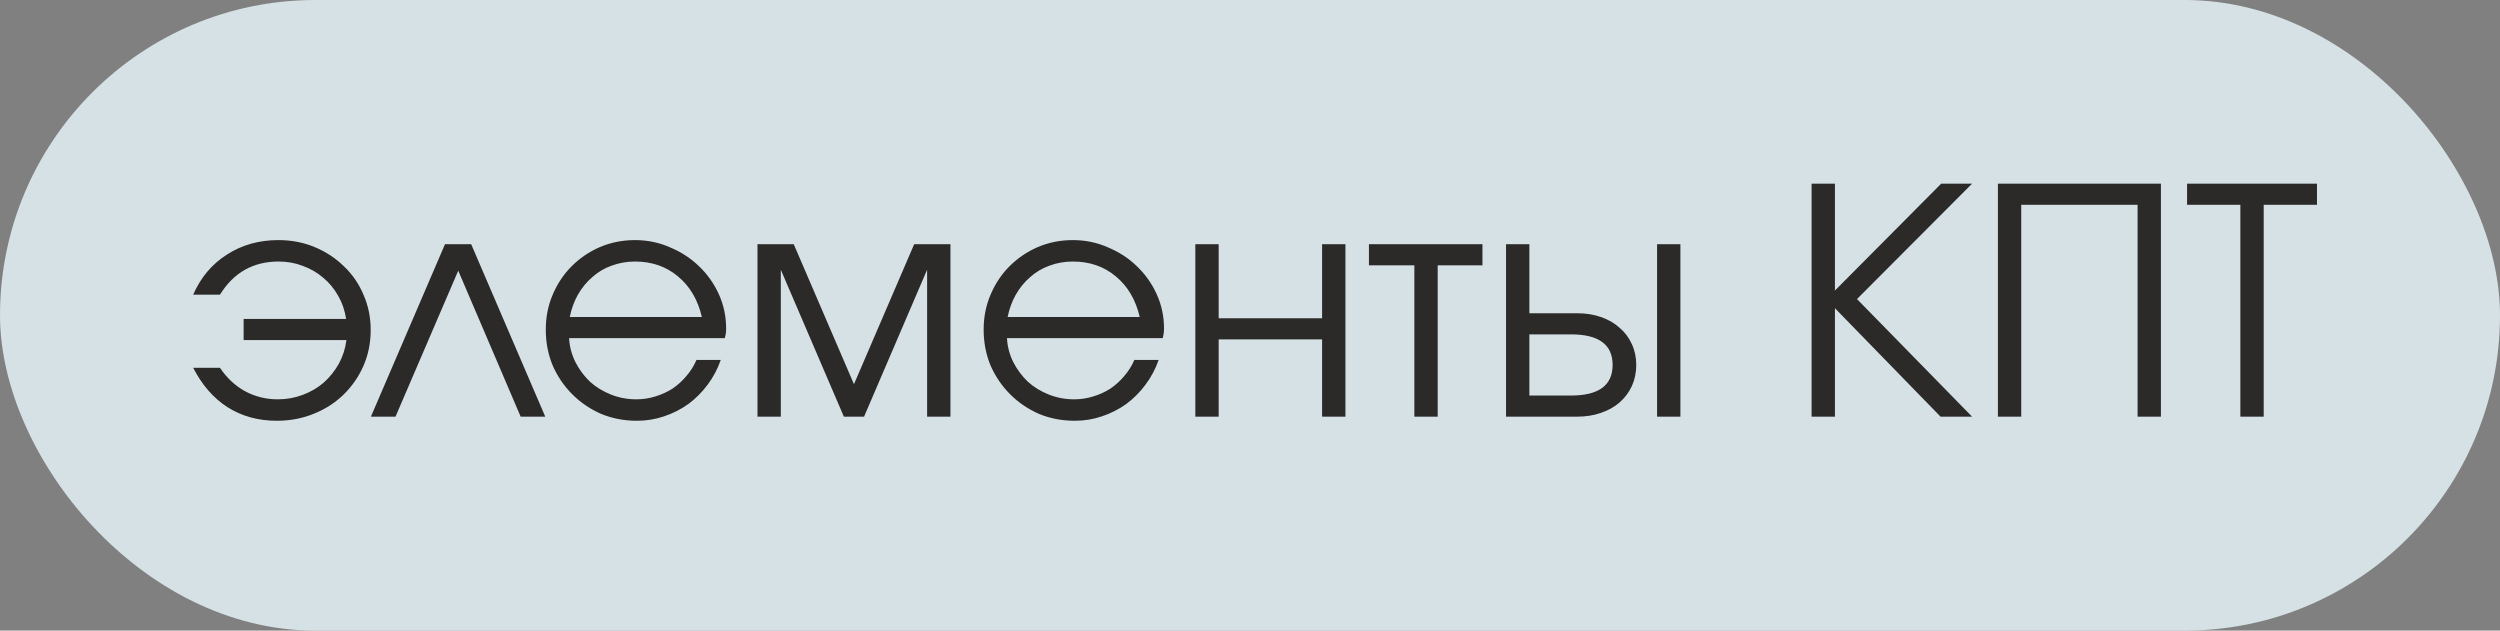
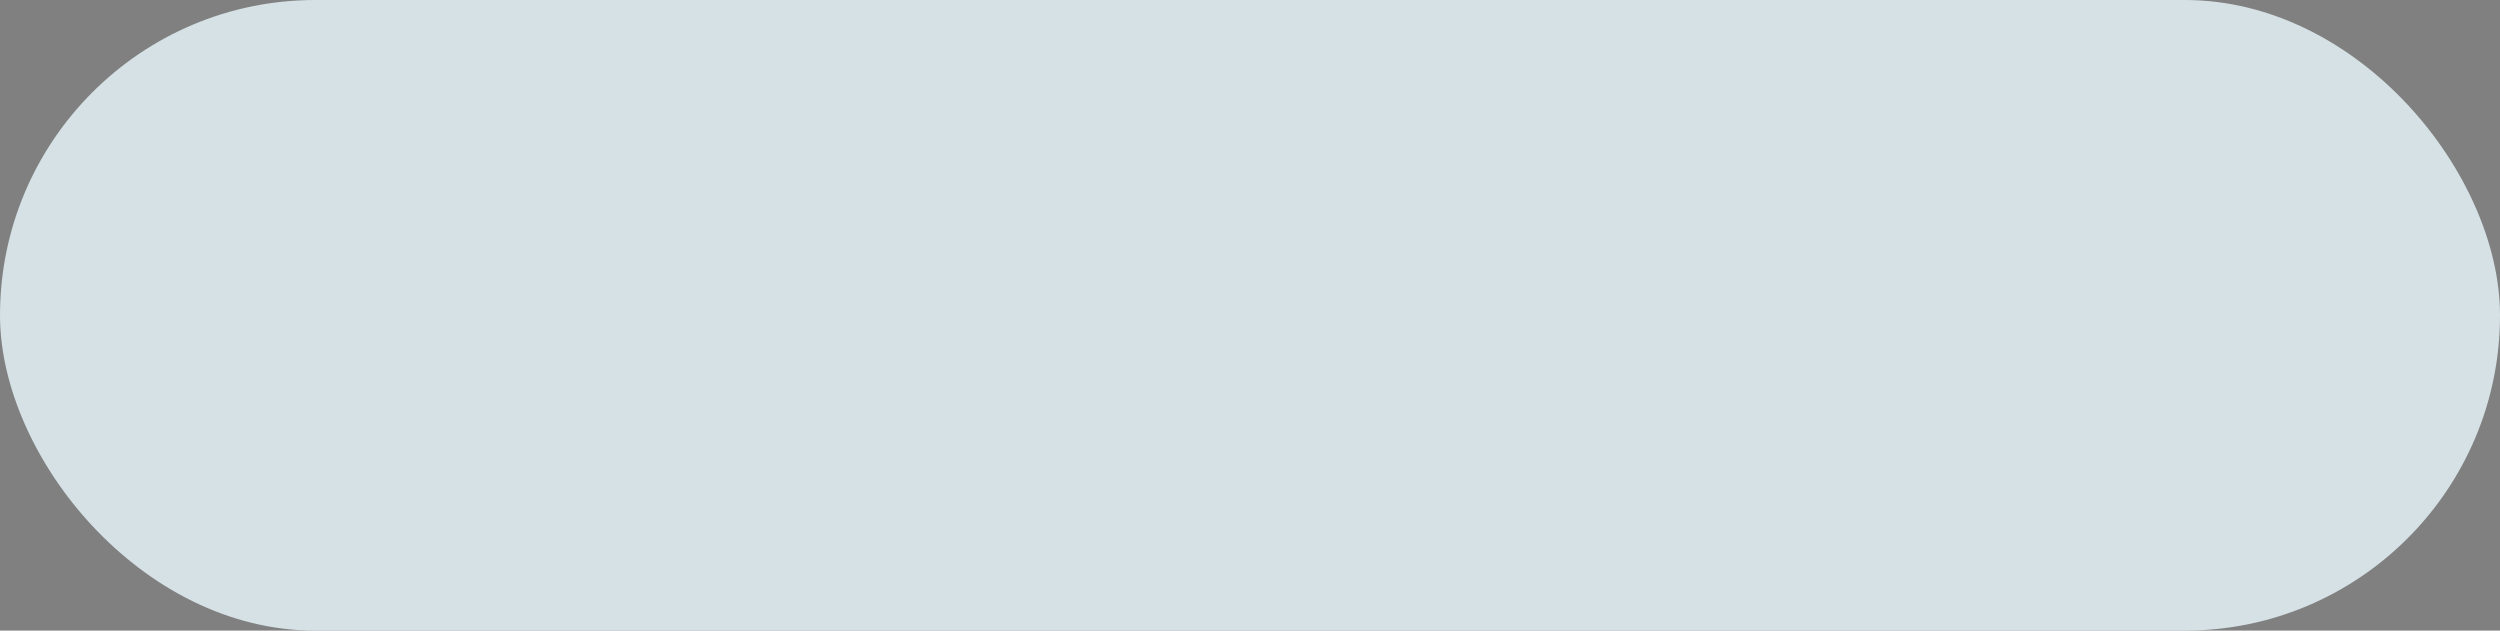
<svg xmlns="http://www.w3.org/2000/svg" width="111" height="28" viewBox="0 0 111 28" fill="none">
  <rect x="0" y="0" width="111" height="28" fill="#808080" stroke="none" />
  <rect width="111" height="28" rx="14" fill="#EAF9FE" fill-opacity="0.8" />
-   <path d="M9.767 16.33C10.066 16.778 10.435 17.123 10.873 17.366C11.321 17.609 11.807 17.73 12.329 17.73C12.721 17.73 13.09 17.665 13.435 17.534C13.79 17.403 14.103 17.221 14.373 16.988C14.644 16.745 14.868 16.465 15.045 16.148C15.223 15.821 15.335 15.471 15.381 15.098H10.817V14.16H15.367C15.311 13.787 15.195 13.446 15.017 13.138C14.84 12.821 14.616 12.55 14.345 12.326C14.084 12.102 13.785 11.929 13.449 11.808C13.113 11.677 12.754 11.612 12.371 11.612C11.242 11.612 10.374 12.102 9.767 13.082H8.577C8.913 12.317 9.413 11.724 10.075 11.304C10.738 10.875 11.499 10.66 12.357 10.66C12.936 10.66 13.473 10.763 13.967 10.968C14.462 11.173 14.896 11.458 15.269 11.822C15.643 12.177 15.932 12.597 16.137 13.082C16.352 13.567 16.459 14.09 16.459 14.65C16.459 15.219 16.352 15.751 16.137 16.246C15.923 16.731 15.629 17.156 15.255 17.52C14.882 17.884 14.439 18.169 13.925 18.374C13.421 18.579 12.875 18.682 12.287 18.682C11.466 18.682 10.738 18.481 10.103 18.08C9.478 17.679 8.969 17.095 8.577 16.33H9.767ZM19.758 10.842H20.92L24.21 18.5H23.118L20.346 12.018L17.56 18.5H16.468L19.758 10.842ZM32.002 15.98C31.863 16.381 31.666 16.75 31.415 17.086C31.172 17.413 30.887 17.697 30.561 17.94C30.234 18.173 29.875 18.355 29.483 18.486C29.1 18.617 28.698 18.682 28.279 18.682C27.709 18.682 27.177 18.579 26.683 18.374C26.197 18.159 25.773 17.87 25.409 17.506C25.044 17.142 24.755 16.717 24.541 16.232C24.335 15.737 24.233 15.205 24.233 14.636C24.233 14.076 24.335 13.558 24.541 13.082C24.746 12.597 25.026 12.177 25.381 11.822C25.744 11.458 26.165 11.173 26.64 10.968C27.126 10.763 27.644 10.66 28.195 10.66C28.745 10.66 29.263 10.767 29.748 10.982C30.243 11.187 30.672 11.467 31.037 11.822C31.41 12.177 31.704 12.592 31.919 13.068C32.133 13.544 32.24 14.048 32.24 14.58C32.24 14.655 32.236 14.729 32.227 14.804C32.217 14.869 32.203 14.939 32.184 15.014H25.268C25.287 15.387 25.381 15.742 25.549 16.078C25.716 16.405 25.931 16.694 26.192 16.946C26.463 17.189 26.776 17.38 27.131 17.52C27.485 17.66 27.858 17.73 28.25 17.73C28.54 17.73 28.82 17.688 29.09 17.604C29.37 17.52 29.627 17.403 29.86 17.254C30.094 17.095 30.299 16.909 30.477 16.694C30.663 16.479 30.812 16.241 30.924 15.98H32.002ZM31.163 14.076C30.985 13.311 30.631 12.709 30.099 12.27C29.576 11.831 28.941 11.612 28.195 11.612C27.831 11.612 27.485 11.673 27.159 11.794C26.841 11.906 26.556 12.074 26.305 12.298C26.052 12.513 25.838 12.774 25.66 13.082C25.492 13.381 25.371 13.712 25.297 14.076H31.163ZM33.632 10.842H35.242L37.916 17.058L40.59 10.842H42.2V18.5H41.164V11.976L38.364 18.5H37.468L34.668 11.976V18.5H33.632V10.842ZM51.444 15.98C51.304 16.381 51.108 16.75 50.856 17.086C50.613 17.413 50.329 17.697 50.002 17.94C49.675 18.173 49.316 18.355 48.924 18.486C48.541 18.617 48.14 18.682 47.72 18.682C47.151 18.682 46.619 18.579 46.124 18.374C45.639 18.159 45.214 17.87 44.85 17.506C44.486 17.142 44.197 16.717 43.982 16.232C43.777 15.737 43.674 15.205 43.674 14.636C43.674 14.076 43.777 13.558 43.982 13.082C44.187 12.597 44.467 12.177 44.822 11.822C45.186 11.458 45.606 11.173 46.082 10.968C46.567 10.763 47.085 10.66 47.636 10.66C48.187 10.66 48.705 10.767 49.19 10.982C49.685 11.187 50.114 11.467 50.478 11.822C50.851 12.177 51.145 12.592 51.36 13.068C51.575 13.544 51.682 14.048 51.682 14.58C51.682 14.655 51.677 14.729 51.668 14.804C51.659 14.869 51.645 14.939 51.626 15.014H44.71C44.729 15.387 44.822 15.742 44.99 16.078C45.158 16.405 45.373 16.694 45.634 16.946C45.905 17.189 46.217 17.38 46.572 17.52C46.927 17.66 47.3 17.73 47.692 17.73C47.981 17.73 48.261 17.688 48.532 17.604C48.812 17.52 49.069 17.403 49.302 17.254C49.535 17.095 49.741 16.909 49.918 16.694C50.105 16.479 50.254 16.241 50.366 15.98H51.444ZM50.604 14.076C50.427 13.311 50.072 12.709 49.54 12.27C49.017 11.831 48.383 11.612 47.636 11.612C47.272 11.612 46.927 11.673 46.6 11.794C46.283 11.906 45.998 12.074 45.746 12.298C45.494 12.513 45.279 12.774 45.102 13.082C44.934 13.381 44.813 13.712 44.738 14.076H50.604ZM53.073 10.842H54.109V14.132H58.701V10.842H59.737V18.5H58.701V15.07H54.109V18.5H53.073V10.842ZM62.797 11.78H60.781V10.842H65.821V11.78H63.833V18.5H62.797V11.78ZM69.752 17.562C70.984 17.562 71.6 17.109 71.6 16.204C71.6 15.299 70.984 14.846 69.752 14.846H67.904V17.562H69.752ZM66.868 10.842H67.904V13.908H70.018C70.41 13.908 70.765 13.964 71.082 14.076C71.409 14.188 71.684 14.347 71.908 14.552C72.142 14.748 72.324 14.991 72.454 15.28C72.585 15.56 72.65 15.868 72.65 16.204C72.65 16.54 72.585 16.853 72.454 17.142C72.324 17.422 72.142 17.665 71.908 17.87C71.684 18.066 71.409 18.22 71.082 18.332C70.765 18.444 70.41 18.5 70.018 18.5H66.868V10.842ZM73.574 10.842H74.61V18.5H73.574V10.842ZM80.435 8.154H81.471V12.9L86.189 8.154H87.561L82.451 13.278L87.561 18.5H86.161L81.471 13.684V18.5H80.435V8.154ZM88.707 8.154H95.945V18.5H94.909V9.092H89.743V18.5H88.707V8.154ZM99.472 9.092H97.106V8.154H102.874V9.092H100.508V18.5H99.472V9.092Z" fill="#2B2A29" />
</svg>